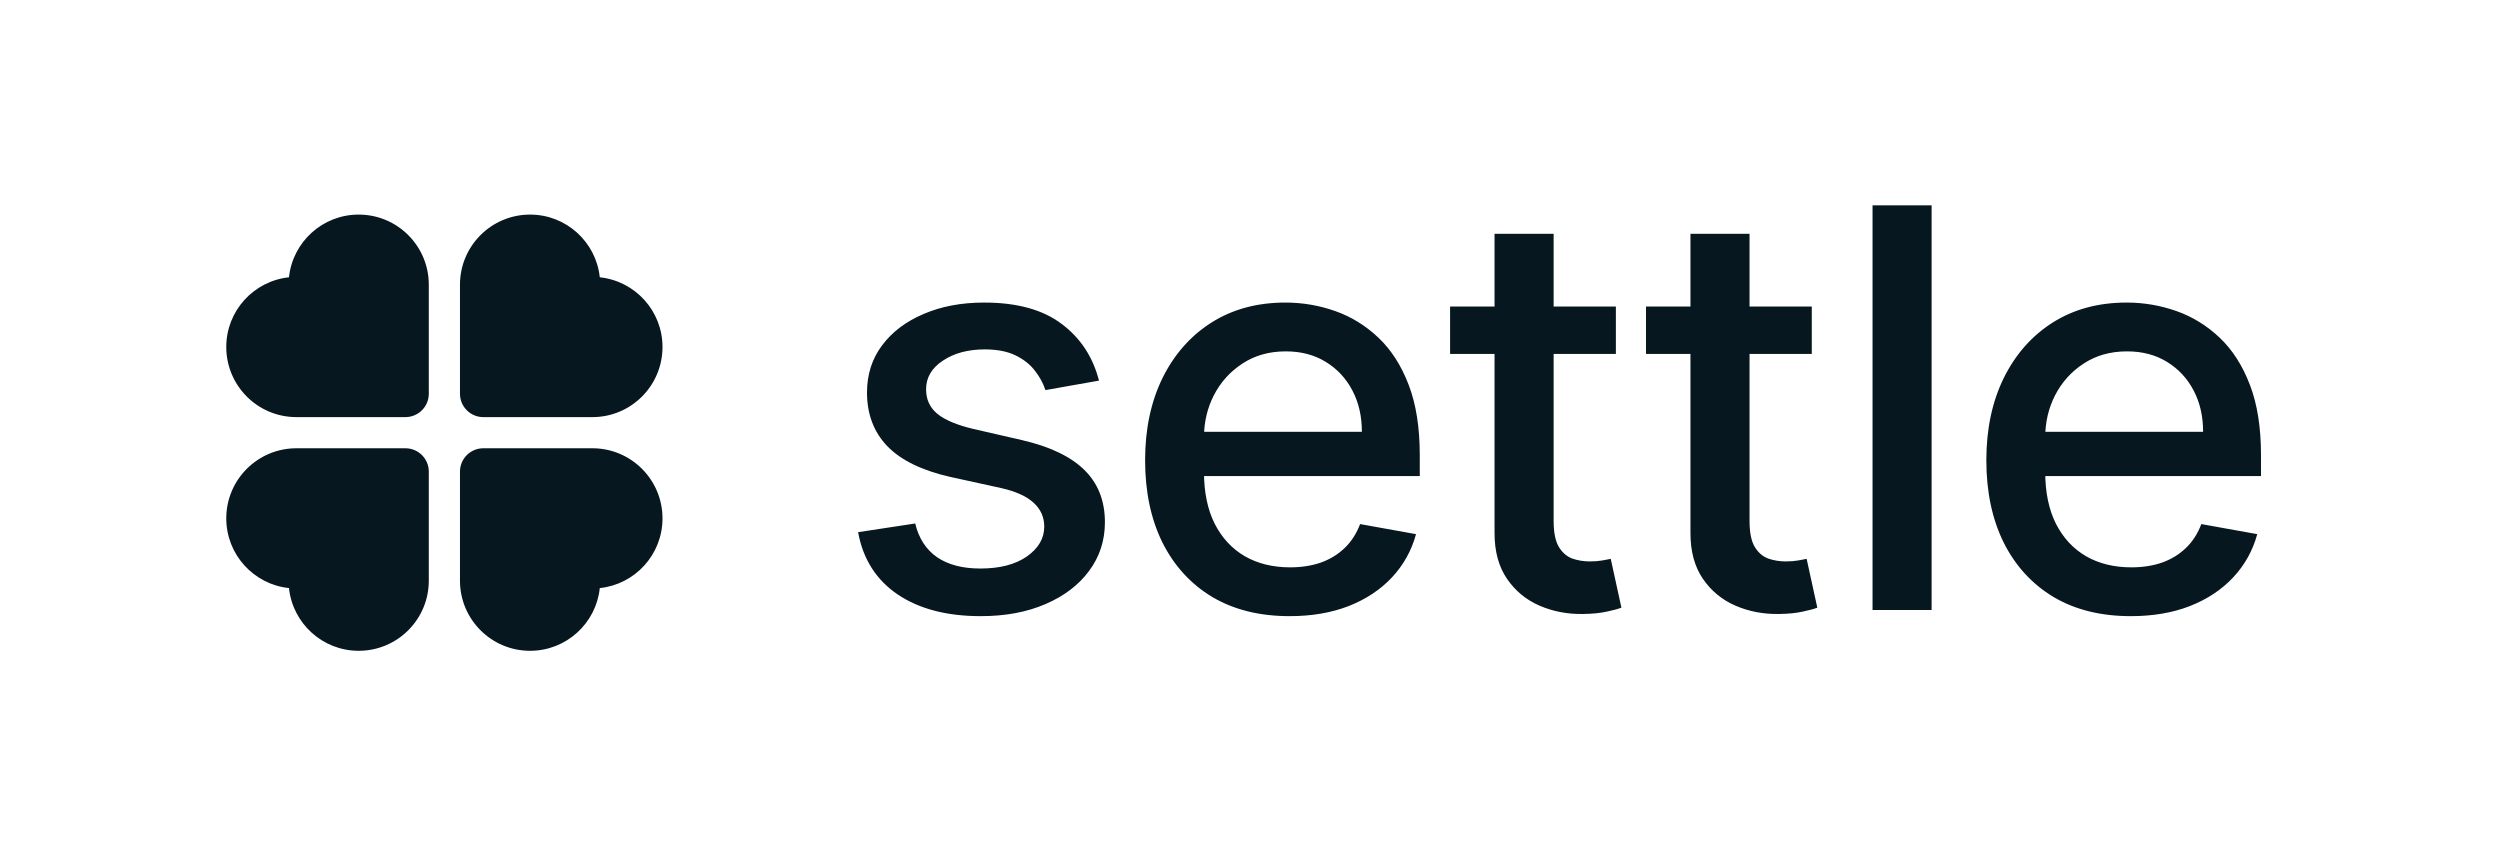
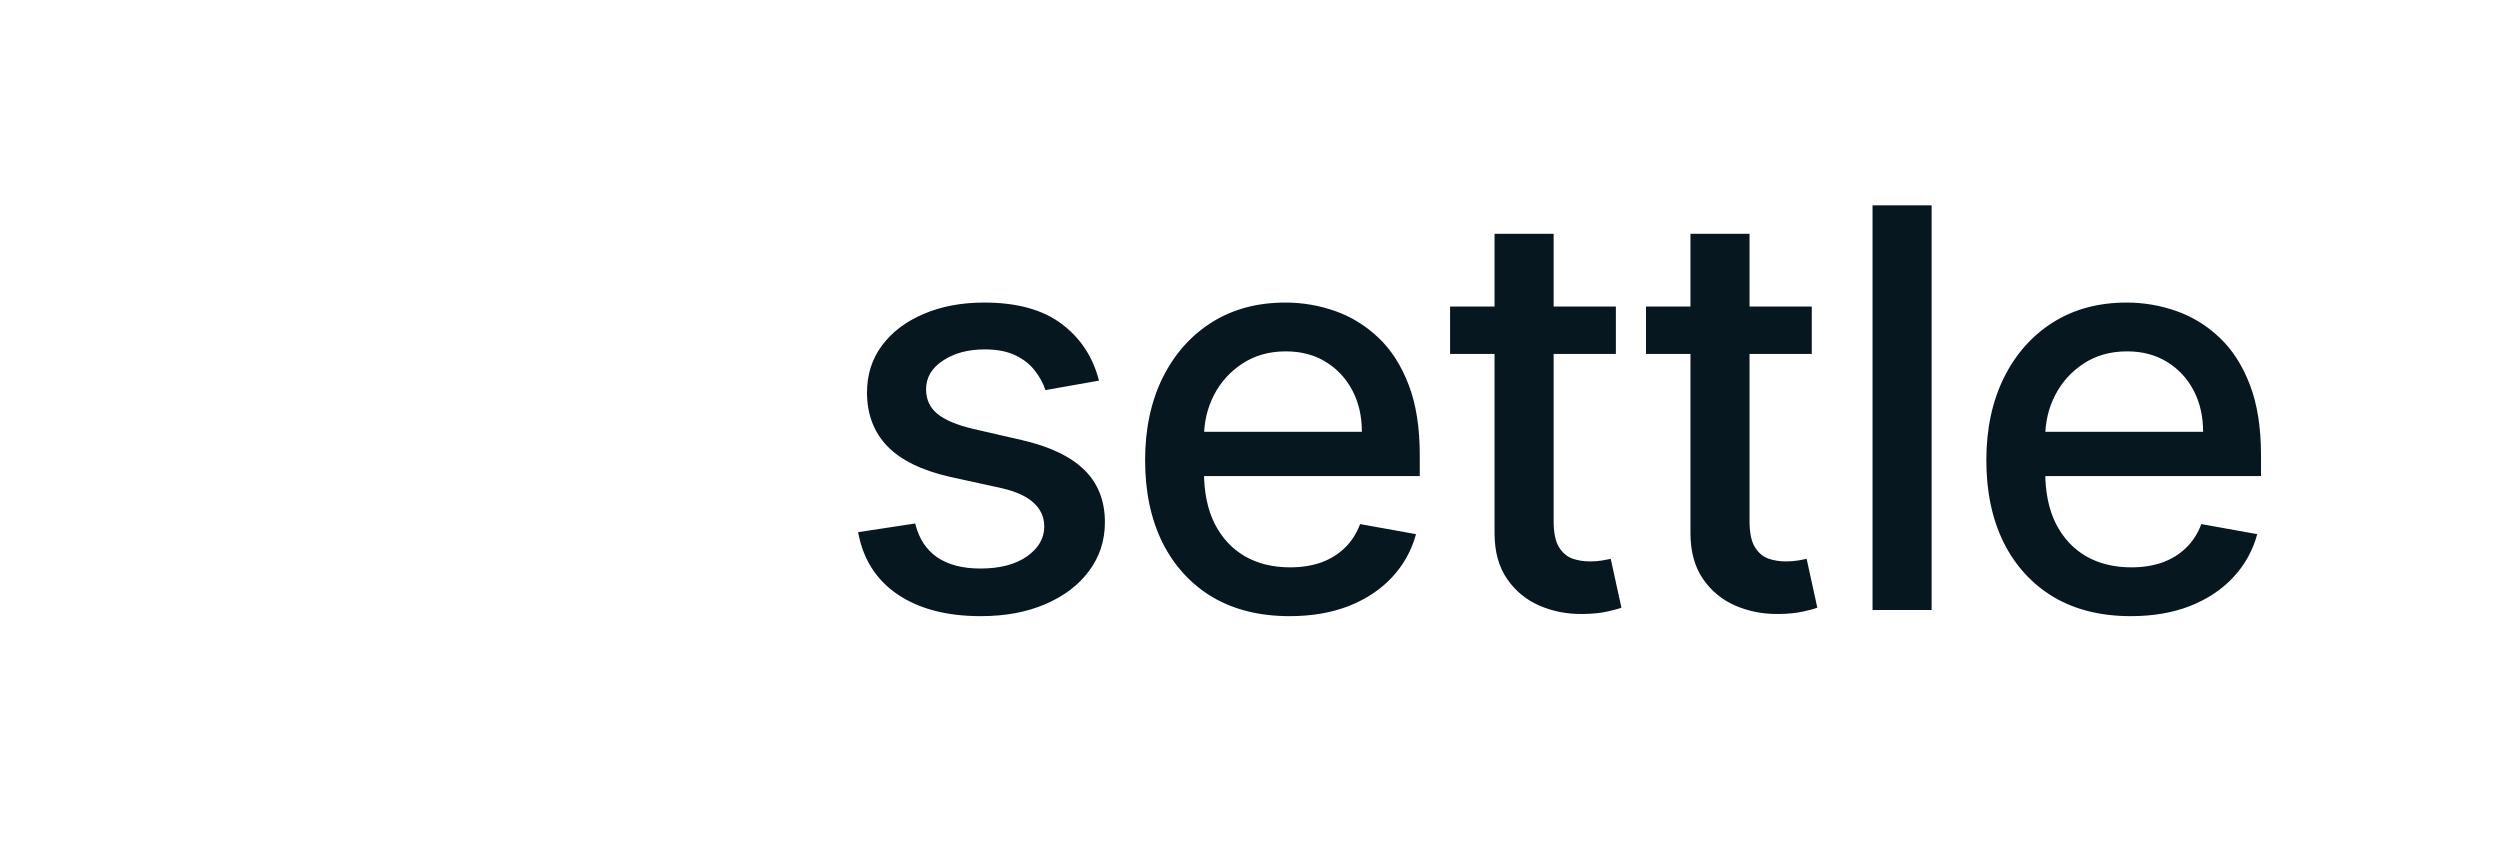
<svg xmlns="http://www.w3.org/2000/svg" width="260" height="90" viewBox="0 0 260 90" fill="none">
  <g clip-path="url(#clip0_997_3135)">
-     <path d="M37.304 22.317C33.538 22.317 30.438 25.173 30.054 28.838C26.389 29.223 23.532 32.322 23.532 36.089C23.532 40.115 26.797 43.379 30.823 43.379H42.165C43.507 43.379 44.595 42.291 44.595 40.949V29.608C44.595 25.581 41.331 22.317 37.304 22.317Z" fill="#07171F" />
-     <path d="M50.267 43.38H61.609C65.635 43.38 68.9 40.115 68.9 36.089C68.9 32.322 66.043 29.223 62.378 28.838C61.994 25.174 58.894 22.317 55.128 22.317C51.101 22.317 47.837 25.581 47.837 29.608V40.949C47.837 42.292 48.925 43.38 50.267 43.38Z" fill="#07171F" />
-     <path d="M42.165 46.62H30.823C26.797 46.62 23.532 49.884 23.532 53.911C23.532 57.677 26.389 60.777 30.054 61.161C30.438 64.826 33.538 67.683 37.304 67.683C41.331 67.683 44.595 64.418 44.595 60.392V49.05C44.595 47.708 43.507 46.62 42.165 46.62Z" fill="#07171F" />
-     <path d="M62.364 61.02L62.249 61.032L62.237 61.146C61.86 64.74 58.821 67.541 55.128 67.541C51.179 67.541 47.979 64.34 47.979 60.392V49.05C47.979 47.786 49.003 46.761 50.267 46.761H61.609C65.557 46.761 68.758 49.962 68.758 53.911C68.758 57.604 65.957 60.643 62.364 61.02Z" fill="#07171F" stroke="#07171F" stroke-width="0.284" />
-   </g>
+     </g>
  <path d="M114.294 39.584L108.725 40.57C108.492 39.858 108.122 39.18 107.615 38.536C107.122 37.892 106.451 37.364 105.601 36.953C104.752 36.542 103.69 36.337 102.416 36.337C100.676 36.337 99.224 36.727 98.059 37.508C96.895 38.276 96.312 39.269 96.312 40.488C96.312 41.543 96.703 42.392 97.484 43.036C98.265 43.68 99.525 44.208 101.265 44.619L106.279 45.77C109.184 46.441 111.348 47.475 112.773 48.873C114.198 50.27 114.911 52.086 114.911 54.319C114.911 56.209 114.363 57.895 113.267 59.374C112.184 60.84 110.67 61.991 108.725 62.827C106.793 63.662 104.553 64.08 102.005 64.08C98.47 64.08 95.586 63.327 93.353 61.82C91.12 60.299 89.75 58.141 89.243 55.346L95.182 54.442C95.552 55.99 96.312 57.161 97.463 57.956C98.614 58.737 100.114 59.127 101.964 59.127C103.978 59.127 105.587 58.71 106.793 57.874C107.999 57.025 108.602 55.99 108.602 54.771C108.602 53.784 108.232 52.956 107.492 52.284C106.766 51.613 105.649 51.106 104.142 50.764L98.799 49.592C95.853 48.921 93.675 47.852 92.264 46.386C90.867 44.92 90.168 43.064 90.168 40.817C90.168 38.954 90.688 37.323 91.73 35.926C92.771 34.529 94.209 33.439 96.045 32.658C97.881 31.864 99.984 31.466 102.354 31.466C105.766 31.466 108.451 32.206 110.41 33.686C112.369 35.152 113.664 37.118 114.294 39.584ZM134.114 64.08C131.004 64.08 128.325 63.416 126.078 62.087C123.845 60.744 122.119 58.86 120.9 56.435C119.694 53.997 119.091 51.14 119.091 47.866C119.091 44.633 119.694 41.783 120.9 39.317C122.119 36.851 123.818 34.926 125.996 33.542C128.188 32.158 130.75 31.466 133.682 31.466C135.463 31.466 137.189 31.761 138.861 32.35C140.532 32.939 142.032 33.864 143.361 35.124C144.69 36.385 145.738 38.022 146.506 40.036C147.273 42.036 147.656 44.468 147.656 47.331V49.51H122.564V44.907H141.635C141.635 43.29 141.306 41.858 140.649 40.611C139.991 39.351 139.066 38.358 137.874 37.632C136.696 36.906 135.312 36.542 133.723 36.542C131.997 36.542 130.49 36.967 129.202 37.817C127.928 38.652 126.941 39.748 126.243 41.105C125.558 42.447 125.215 43.906 125.215 45.482V49.078C125.215 51.188 125.585 52.983 126.325 54.462C127.078 55.942 128.127 57.072 129.469 57.853C130.812 58.621 132.38 59.004 134.175 59.004C135.34 59.004 136.402 58.84 137.361 58.511C138.32 58.169 139.148 57.662 139.847 56.99C140.546 56.319 141.08 55.49 141.45 54.504L147.266 55.552C146.8 57.264 145.964 58.764 144.759 60.052C143.567 61.326 142.067 62.32 140.258 63.032C138.463 63.731 136.415 64.08 134.114 64.08ZM168.051 31.878V36.81H150.809V31.878H168.051ZM155.433 24.315H161.578V54.175C161.578 55.367 161.756 56.264 162.112 56.867C162.468 57.456 162.927 57.86 163.489 58.079C164.065 58.285 164.688 58.388 165.359 58.388C165.852 58.388 166.284 58.353 166.654 58.285C167.024 58.216 167.311 58.162 167.517 58.12L168.627 63.197C168.271 63.334 167.764 63.471 167.106 63.608C166.448 63.758 165.626 63.84 164.64 63.854C163.023 63.882 161.516 63.594 160.119 62.991C158.721 62.388 157.591 61.457 156.728 60.196C155.865 58.936 155.433 57.353 155.433 55.449V24.315ZM188.426 31.878V36.81H171.184V31.878H188.426ZM175.808 24.315H181.952V54.175C181.952 55.367 182.13 56.264 182.487 56.867C182.843 57.456 183.302 57.86 183.863 58.079C184.439 58.285 185.062 58.388 185.734 58.388C186.227 58.388 186.658 58.353 187.028 58.285C187.398 58.216 187.686 58.162 187.891 58.12L189.001 63.197C188.645 63.334 188.138 63.471 187.48 63.608C186.823 63.758 186.001 63.84 185.014 63.854C183.398 63.882 181.891 63.594 180.493 62.991C179.096 62.388 177.965 61.457 177.102 60.196C176.239 58.936 175.808 57.353 175.808 55.449V24.315ZM200.888 21.356V63.443H194.744V21.356H200.888ZM221.602 64.08C218.492 64.08 215.813 63.416 213.566 62.087C211.333 60.744 209.607 58.86 208.388 56.435C207.182 53.997 206.579 51.14 206.579 47.866C206.579 44.633 207.182 41.783 208.388 39.317C209.607 36.851 211.306 34.926 213.484 33.542C215.676 32.158 218.238 31.466 221.17 31.466C222.951 31.466 224.677 31.761 226.349 32.35C228.02 32.939 229.52 33.864 230.849 35.124C232.178 36.385 233.226 38.022 233.994 40.036C234.761 42.036 235.144 44.468 235.144 47.331V49.51H210.052V44.907H229.123C229.123 43.29 228.794 41.858 228.137 40.611C227.479 39.351 226.554 38.358 225.362 37.632C224.184 36.906 222.8 36.542 221.211 36.542C219.485 36.542 217.978 36.967 216.69 37.817C215.416 38.652 214.429 39.748 213.731 41.105C213.046 42.447 212.703 43.906 212.703 45.482V49.078C212.703 51.188 213.073 52.983 213.813 54.462C214.566 55.942 215.615 57.072 216.957 57.853C218.3 58.621 219.869 59.004 221.663 59.004C222.828 59.004 223.89 58.84 224.849 58.511C225.808 58.169 226.636 57.662 227.335 56.99C228.034 56.319 228.568 55.49 228.938 54.504L234.754 55.552C234.288 57.264 233.452 58.764 232.247 60.052C231.055 61.326 229.555 62.32 227.746 63.032C225.951 63.731 223.903 64.08 221.602 64.08Z" fill="#07171F" />
  <defs>
    <clipPath id="clip0_997_3135">
      <rect width="45.366" height="45.366" fill="white" transform="translate(23.532 22.318)" />
    </clipPath>
  </defs>
</svg>